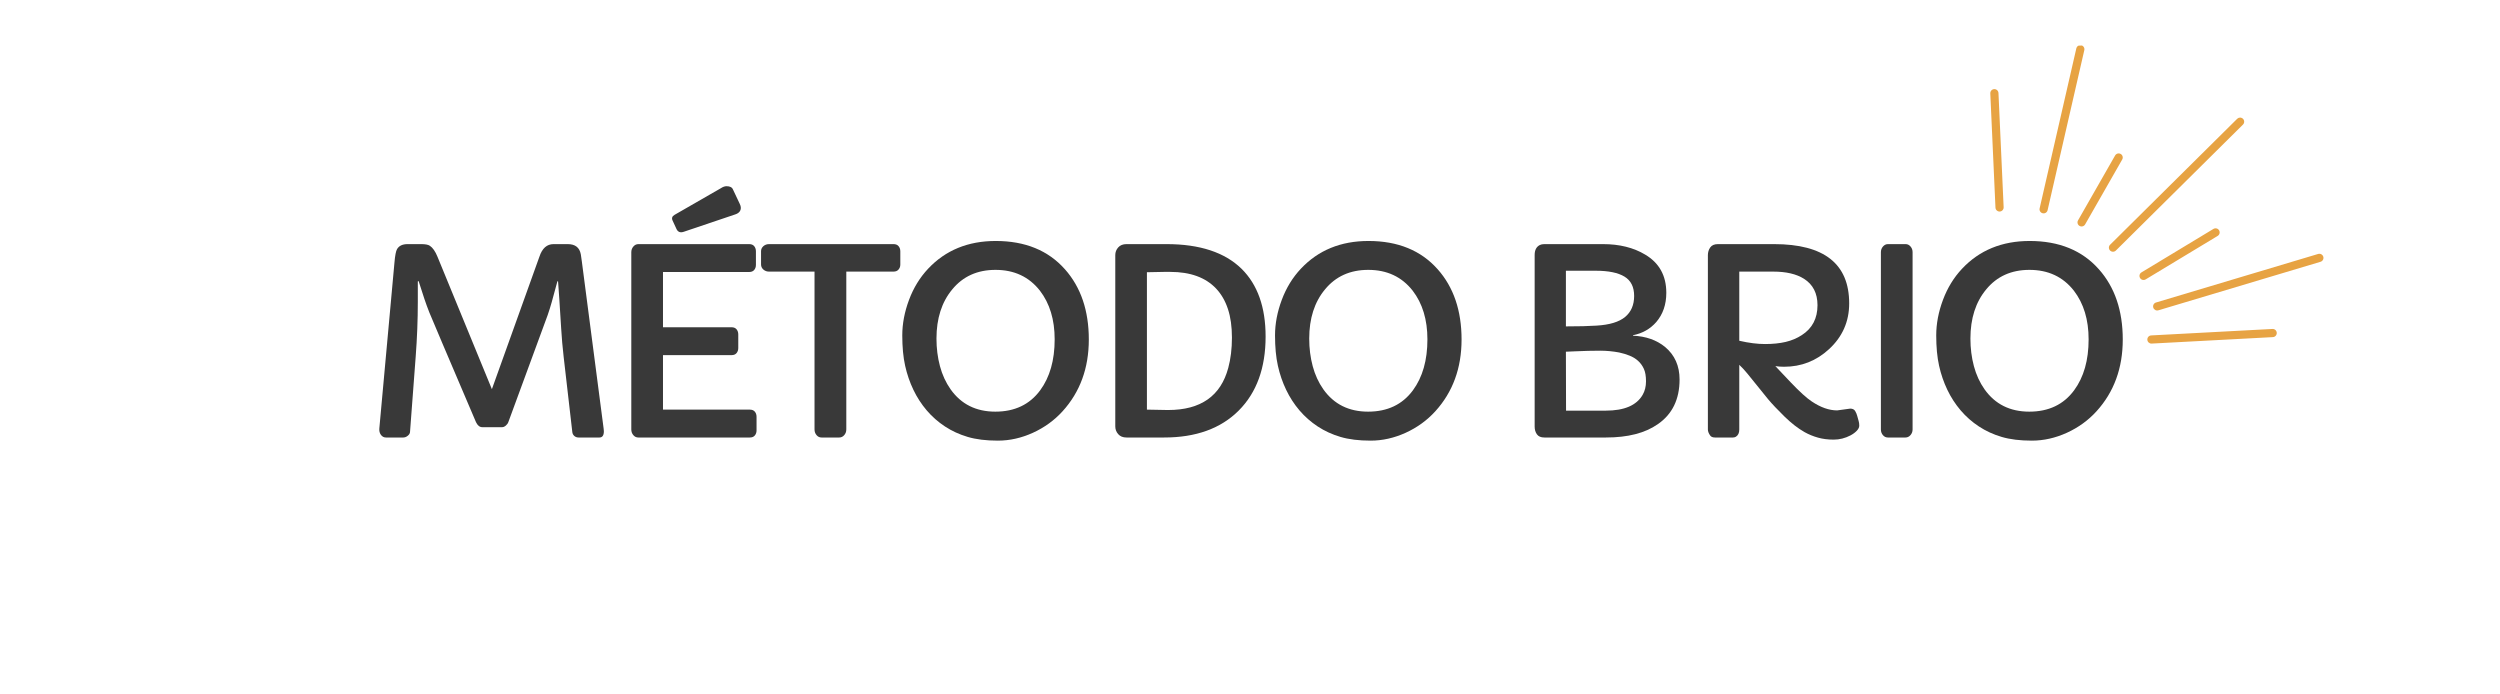
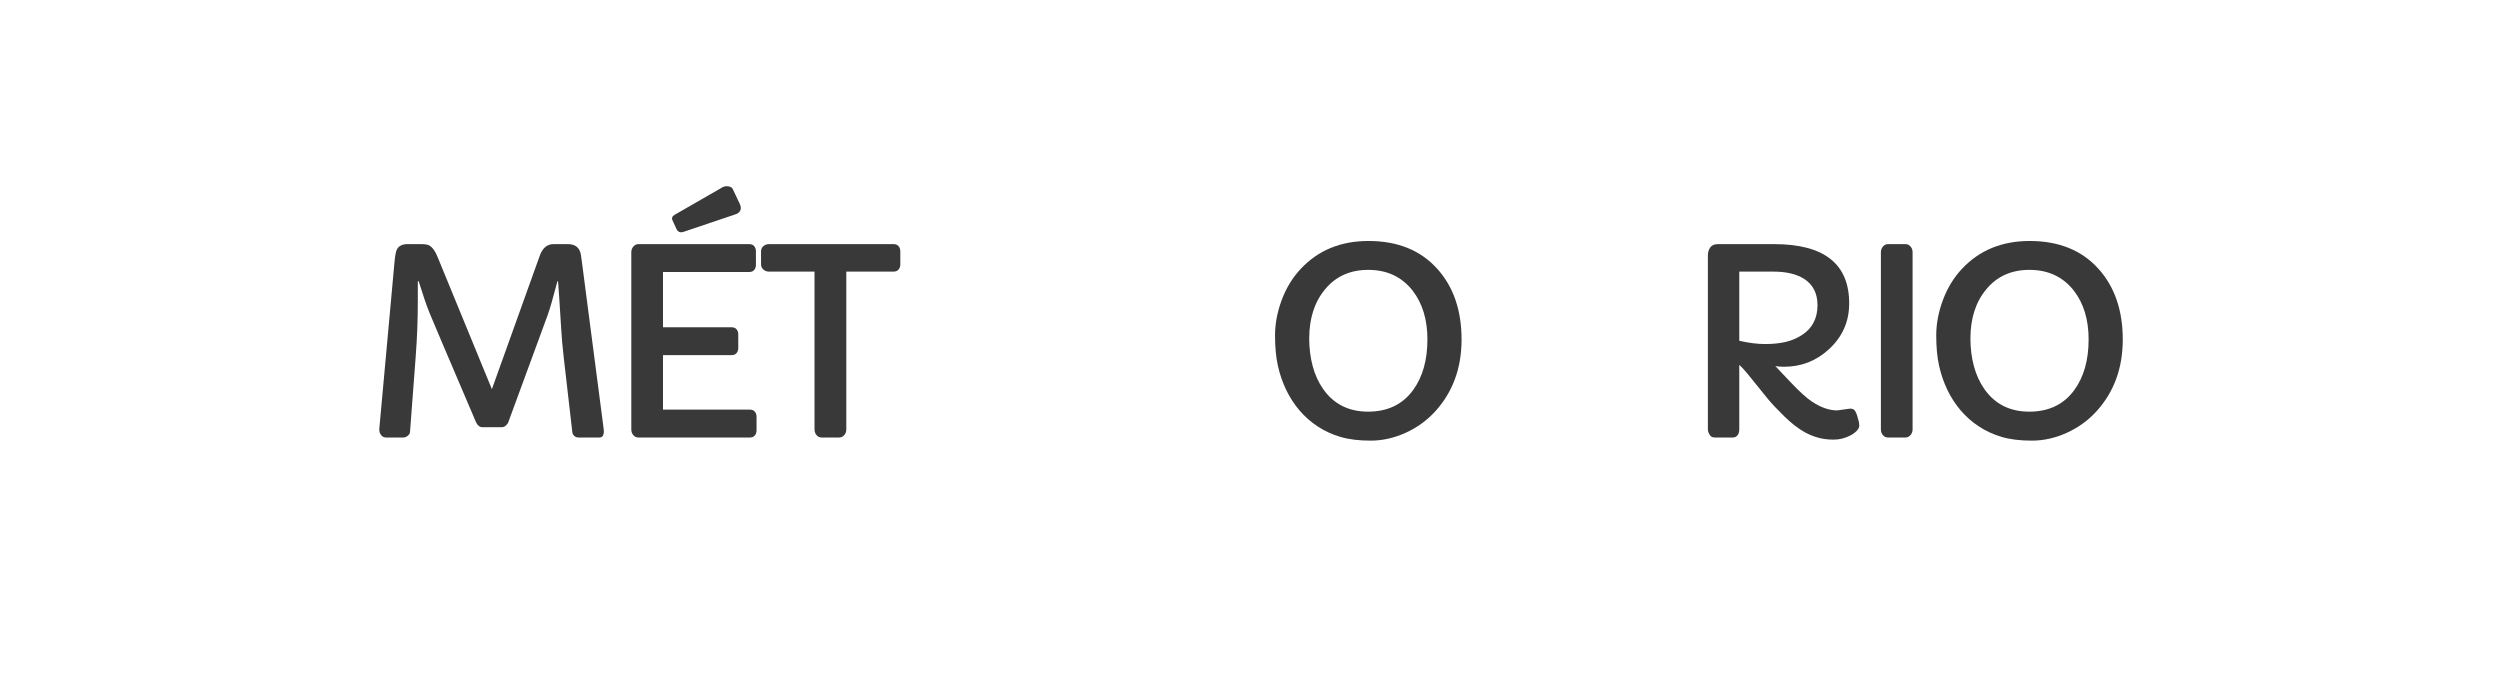
<svg xmlns="http://www.w3.org/2000/svg" width="1080" viewBox="0 0 810 225" height="300" preserveAspectRatio="xMidYMid meet">
  <defs>
    <g />
    <clipPath id="d805ad2bf0">
-       <path d="M 644 14 L 753 14 L 753 112 L 644 112 Z M 644 14 " clip-rule="nonzero" />
-     </clipPath>
+       </clipPath>
    <clipPath id="87b75942fa">
      <path d="M 754.137 108.738 L 648.496 113.52 L 644.086 16.121 L 749.727 11.34 Z M 754.137 108.738 " clip-rule="nonzero" />
    </clipPath>
    <clipPath id="617c7fec32">
      <path d="M 754.137 108.738 L 648.496 113.52 L 644.086 16.121 L 749.727 11.34 Z M 754.137 108.738 " clip-rule="nonzero" />
    </clipPath>
  </defs>
-   <rect x="-81" width="972" fill="#ffffff" y="-22.5" height="270" fill-opacity="1" />
  <rect x="-81" width="972" fill="#ffffff" y="-22.5" height="270" fill-opacity="1" />
  <rect x="-81" width="972" fill="#ffffff" y="-22.5" height="270" fill-opacity="1" />
  <g clip-path="url(#d805ad2bf0)">
    <g clip-path="url(#87b75942fa)">
      <g clip-path="url(#617c7fec32)">
        <path fill="#e7a343" d="M 737.668 107.832 C 737.707 108.562 737.145 109.188 736.414 109.227 L 697.129 111.32 L 697.117 111.32 C 696.395 111.352 695.777 110.793 695.738 110.066 C 695.699 109.336 696.258 108.711 696.988 108.676 L 736.273 106.582 L 736.285 106.582 C 737.012 106.547 737.629 107.105 737.668 107.832 Z M 697.66 99.656 C 697.871 100.355 698.609 100.754 699.309 100.543 L 751.859 84.816 C 752.559 84.605 752.957 83.867 752.75 83.168 C 752.57 82.574 752.012 82.195 751.422 82.223 C 751.312 82.23 751.207 82.246 751.098 82.277 L 698.551 98.008 C 697.848 98.215 697.449 98.953 697.66 99.656 Z M 718.531 76.434 C 719.16 76.055 719.359 75.238 718.98 74.613 C 718.723 74.184 718.258 73.953 717.785 73.977 C 717.574 73.984 717.359 74.047 717.164 74.164 L 693.828 88.258 C 693.203 88.637 693.004 89.449 693.379 90.074 C 693.758 90.703 694.57 90.902 695.199 90.523 Z M 683.664 81.168 C 684.18 81.691 685.02 81.691 685.539 81.18 L 726.723 40.367 C 727.242 39.852 727.246 39.012 726.73 38.492 C 726.453 38.215 726.09 38.086 725.727 38.102 C 725.41 38.117 725.098 38.242 724.855 38.484 L 683.672 79.297 C 683.152 79.812 683.148 80.648 683.664 81.168 Z M 673.777 73.199 C 674.41 73.562 675.219 73.344 675.582 72.707 L 687.594 51.688 C 687.957 51.055 687.738 50.242 687.102 49.879 C 686.875 49.75 686.629 49.695 686.387 49.707 C 685.949 49.727 685.531 49.965 685.297 50.375 L 673.285 71.395 C 672.922 72.027 673.141 72.84 673.777 73.199 Z M 661.836 69.098 C 662.551 69.262 663.258 68.816 663.422 68.102 L 675.316 16.254 C 675.48 15.543 675.035 14.832 674.324 14.668 C 674.203 14.641 674.082 14.629 673.965 14.633 C 673.387 14.66 672.871 15.07 672.734 15.66 L 660.84 67.512 C 660.676 68.223 661.121 68.934 661.836 69.098 Z M 647.914 68.539 C 648.645 68.504 649.211 67.887 649.18 67.152 L 647.504 30.141 C 647.469 29.406 646.852 28.844 646.121 28.875 C 645.387 28.91 644.824 29.527 644.855 30.258 L 646.531 67.273 C 646.566 68.004 647.184 68.57 647.914 68.539 Z M 647.914 68.539 " fill-opacity="1" fill-rule="nonzero" />
      </g>
    </g>
  </g>
  <g fill="#393939" fill-opacity="1">
    <g transform="translate(117.512, 141.75)">
      <g>
        <path d="M 78.141 -2.047 C 78.141 -0.68 77.664 0 76.719 0 L 69.938 0 C 69.414 0 68.961 -0.16 68.578 -0.484 C 68.203 -0.816 67.984 -1.227 67.922 -1.719 L 65.109 -26.156 C 64.754 -29.238 64.488 -32.273 64.312 -35.266 C 64.133 -38.266 63.938 -41.398 63.719 -44.672 L 63.312 -50.469 C 63.312 -50.582 63.273 -50.641 63.203 -50.641 C 63.141 -50.641 63.094 -50.598 63.062 -50.516 L 61.234 -43.812 C 60.848 -42.445 60.422 -41.082 59.953 -39.719 L 47.203 -5.031 C 47.066 -4.613 46.797 -4.227 46.391 -3.875 C 45.984 -3.52 45.578 -3.344 45.172 -3.344 L 38.75 -3.344 C 37.906 -3.344 37.223 -3.891 36.703 -4.984 C 27.242 -27.141 22.207 -38.984 21.594 -40.516 C 20.988 -42.055 20.453 -43.523 19.984 -44.922 L 18.156 -50.562 C 18.125 -50.633 18.07 -50.672 18 -50.672 C 17.938 -50.672 17.891 -50.617 17.859 -50.516 L 17.859 -43.891 C 17.859 -38.117 17.629 -32.223 17.172 -26.203 L 15.328 -1.719 C 15.273 -1.281 15.02 -0.883 14.562 -0.531 C 14.113 -0.176 13.645 0 13.156 0 L 7.516 0 C 6.867 0 6.332 -0.285 5.906 -0.859 C 5.488 -1.43 5.316 -2.125 5.391 -2.938 L 10.297 -56.734 C 10.492 -58.992 10.77 -60.422 11.125 -61.016 C 11.75 -62.109 12.891 -62.656 14.547 -62.656 L 18.969 -62.656 C 20.301 -62.656 21.227 -62.477 21.75 -62.125 C 22.695 -61.5 23.523 -60.312 24.234 -58.562 L 41.859 -15.656 L 57.266 -58.609 C 58.16 -61.305 59.688 -62.656 61.844 -62.656 L 66.453 -62.656 C 68.859 -62.656 70.266 -61.551 70.672 -59.344 C 70.773 -58.633 70.883 -57.875 71 -57.062 L 78.062 -2.906 C 78.113 -2.633 78.141 -2.348 78.141 -2.047 Z M 78.141 -2.047 " />
      </g>
    </g>
  </g>
  <g fill="#393939" fill-opacity="1">
    <g transform="translate(194.98, 141.75)">
      <g>
        <path d="M 9.562 -60.031 C 9.562 -60.75 9.785 -61.363 10.234 -61.875 C 10.68 -62.395 11.223 -62.656 11.859 -62.656 L 47.781 -62.656 C 48.488 -62.656 49.023 -62.43 49.391 -61.984 C 49.754 -61.535 49.938 -60.984 49.938 -60.328 L 49.938 -55.906 C 49.938 -55.281 49.754 -54.742 49.391 -54.297 C 49.023 -53.848 48.488 -53.625 47.781 -53.625 L 19.828 -53.625 L 19.828 -35.719 L 42.062 -35.719 C 42.77 -35.719 43.305 -35.492 43.672 -35.047 C 44.035 -34.598 44.219 -34.047 44.219 -33.391 L 44.219 -28.984 C 44.219 -28.348 44.035 -27.805 43.672 -27.359 C 43.305 -26.91 42.77 -26.688 42.062 -26.688 L 19.828 -26.688 L 19.828 -9.031 L 47.984 -9.031 C 48.691 -9.031 49.227 -8.805 49.594 -8.359 C 49.957 -7.91 50.141 -7.359 50.141 -6.703 L 50.141 -2.281 C 50.141 -1.656 49.957 -1.117 49.594 -0.672 C 49.227 -0.223 48.691 0 47.984 0 L 11.812 0 C 11.188 0 10.656 -0.254 10.219 -0.766 C 9.781 -1.285 9.562 -1.898 9.562 -2.609 Z M 26.562 -66.656 C 25.477 -66.281 24.703 -66.555 24.234 -67.484 L 22.969 -70.219 C 22.562 -71.031 22.766 -71.672 23.578 -72.141 L 38.578 -80.766 C 39.234 -81.203 39.848 -81.422 40.422 -81.422 C 41.516 -81.422 42.207 -81.066 42.5 -80.359 L 44.719 -75.656 C 44.938 -75.219 45.047 -74.805 45.047 -74.422 C 45.047 -73.41 44.457 -72.703 43.281 -72.297 Z M 26.562 -66.656 " />
      </g>
    </g>
  </g>
  <g fill="#393939" fill-opacity="1">
    <g transform="translate(244.781, 141.75)">
      <g>
        <path d="M 19.125 -53.75 L 4.375 -53.75 C 3.664 -53.75 3.055 -53.973 2.547 -54.422 C 2.047 -54.867 1.797 -55.422 1.797 -56.078 L 1.797 -60.359 C 1.797 -60.992 2.047 -61.535 2.547 -61.984 C 3.055 -62.43 3.664 -62.656 4.375 -62.656 L 44.75 -62.656 C 45.457 -62.656 45.992 -62.43 46.359 -61.984 C 46.734 -61.535 46.922 -60.984 46.922 -60.328 L 46.922 -56.031 C 46.922 -55.406 46.727 -54.867 46.344 -54.422 C 45.969 -53.973 45.426 -53.75 44.719 -53.75 L 29.422 -53.75 L 29.422 -2.609 C 29.422 -1.898 29.195 -1.285 28.75 -0.766 C 28.301 -0.254 27.766 0 27.141 0 L 21.375 0 C 20.75 0 20.219 -0.254 19.781 -0.766 C 19.344 -1.285 19.125 -1.898 19.125 -2.609 Z M 19.125 -53.75 " />
      </g>
    </g>
  </g>
  <g fill="#393939" fill-opacity="1">
    <g transform="translate(287.635, 141.75)">
      <g>
-         <path d="M 8.297 -15.469 C 7.129 -17.906 6.238 -20.504 5.625 -23.266 C 5.008 -26.035 4.703 -29.305 4.703 -33.078 C 4.703 -36.859 5.43 -40.695 6.891 -44.594 C 8.348 -48.488 10.41 -51.852 13.078 -54.688 C 18.711 -60.676 26.016 -63.672 34.984 -63.672 C 44.523 -63.672 52.004 -60.609 57.422 -54.484 C 62.566 -48.68 65.141 -41.102 65.141 -31.75 C 65.141 -22.488 62.305 -14.738 56.641 -8.5 C 53.973 -5.562 50.77 -3.238 47.031 -1.531 C 43.301 0.164 39.52 1.016 35.688 1.016 C 31.863 1.016 28.602 0.613 25.906 -0.188 C 23.207 -0.988 20.75 -2.117 18.531 -3.578 C 16.312 -5.035 14.344 -6.77 12.625 -8.781 C 10.906 -10.801 9.461 -13.031 8.297 -15.469 Z M 15.781 -32.047 C 15.781 -28.91 16.156 -25.938 16.906 -23.125 C 17.656 -20.32 18.805 -17.816 20.359 -15.609 C 23.785 -10.785 28.617 -8.375 34.859 -8.375 C 41.129 -8.375 45.969 -10.676 49.375 -15.281 C 52.508 -19.531 54.078 -25.035 54.078 -31.797 C 54.078 -38.172 52.484 -43.43 49.297 -47.578 C 45.773 -52.066 40.977 -54.312 34.906 -54.312 C 29.039 -54.312 24.379 -52.211 20.922 -48.016 C 17.492 -43.91 15.781 -38.586 15.781 -32.047 Z M 15.781 -32.047 " />
-       </g>
+         </g>
    </g>
  </g>
  <g fill="#393939" fill-opacity="1">
    <g transform="translate(351.617, 141.75)">
      <g>
-         <path d="M 9.734 -59.094 C 9.734 -60.051 10.051 -60.883 10.688 -61.594 C 11.32 -62.301 12.211 -62.656 13.359 -62.656 L 26.328 -62.656 C 37.109 -62.656 45.223 -59.984 50.672 -54.641 C 55.848 -49.516 58.438 -42.203 58.438 -32.703 C 58.438 -22.535 55.531 -14.539 49.719 -8.719 C 43.906 -2.906 35.859 0 25.578 0 L 13.359 0 C 12.211 0 11.32 -0.359 10.688 -1.078 C 10.051 -1.805 9.734 -2.645 9.734 -3.594 Z M 27.547 -53.656 L 25.5 -53.656 C 24.602 -53.656 22.766 -53.617 19.984 -53.547 L 19.984 -9.031 L 26.641 -8.906 L 26.891 -8.906 C 37.43 -8.906 43.914 -13.457 46.344 -22.562 C 47.133 -25.5 47.531 -28.758 47.531 -32.344 C 47.531 -35.926 47.098 -39.02 46.234 -41.625 C 45.379 -44.227 44.109 -46.43 42.422 -48.234 C 39.016 -51.848 34.055 -53.656 27.547 -53.656 Z M 27.547 -53.656 " />
-       </g>
+         </g>
    </g>
  </g>
  <g fill="#393939" fill-opacity="1">
    <g transform="translate(408.406, 141.75)">
      <g>
        <path d="M 8.297 -15.469 C 7.129 -17.906 6.238 -20.504 5.625 -23.266 C 5.008 -26.035 4.703 -29.305 4.703 -33.078 C 4.703 -36.859 5.43 -40.695 6.891 -44.594 C 8.348 -48.488 10.41 -51.852 13.078 -54.688 C 18.711 -60.676 26.016 -63.672 34.984 -63.672 C 44.523 -63.672 52.004 -60.609 57.422 -54.484 C 62.566 -48.68 65.141 -41.102 65.141 -31.75 C 65.141 -22.488 62.305 -14.738 56.641 -8.5 C 53.973 -5.562 50.77 -3.238 47.031 -1.531 C 43.301 0.164 39.52 1.016 35.688 1.016 C 31.863 1.016 28.602 0.613 25.906 -0.188 C 23.207 -0.988 20.75 -2.117 18.531 -3.578 C 16.312 -5.035 14.344 -6.77 12.625 -8.781 C 10.906 -10.801 9.461 -13.031 8.297 -15.469 Z M 15.781 -32.047 C 15.781 -28.91 16.156 -25.938 16.906 -23.125 C 17.656 -20.32 18.805 -17.816 20.359 -15.609 C 23.785 -10.785 28.617 -8.375 34.859 -8.375 C 41.129 -8.375 45.969 -10.676 49.375 -15.281 C 52.508 -19.531 54.078 -25.035 54.078 -31.797 C 54.078 -38.172 52.484 -43.43 49.297 -47.578 C 45.773 -52.066 40.977 -54.312 34.906 -54.312 C 29.039 -54.312 24.379 -52.211 20.922 -48.016 C 17.492 -43.91 15.781 -38.586 15.781 -32.047 Z M 15.781 -32.047 " />
      </g>
    </g>
  </g>
  <g fill="#393939" fill-opacity="1">
    <g transform="translate(472.388, 141.75)">
      <g />
    </g>
  </g>
  <g fill="#393939" fill-opacity="1">
    <g transform="translate(487.493, 141.75)">
      <g>
-         <path d="M 9.734 -59.141 C 9.734 -60.742 10.301 -61.82 11.438 -62.375 C 11.82 -62.562 12.301 -62.656 12.875 -62.656 L 31.875 -62.656 C 37.219 -62.656 41.77 -61.523 45.531 -59.266 C 50.102 -56.566 52.391 -52.438 52.391 -46.875 C 52.391 -43.094 51.301 -39.93 49.125 -37.391 C 47.164 -35.16 44.66 -33.742 41.609 -33.141 L 41.609 -32.984 C 45.773 -32.797 49.234 -31.582 51.984 -29.344 C 55.117 -26.727 56.688 -23.211 56.688 -18.797 C 56.688 -12.367 54.328 -7.535 49.609 -4.297 C 45.504 -1.43 39.922 0 32.859 0 L 12.875 0 C 11.758 0 10.957 -0.344 10.469 -1.031 C 9.977 -1.727 9.734 -2.555 9.734 -3.516 Z M 19.859 -36 C 24.004 -36 27.316 -36.082 29.797 -36.25 C 33.992 -36.5 37.07 -37.43 39.031 -39.047 C 40.988 -40.672 41.969 -42.941 41.969 -45.859 C 41.969 -48.773 40.926 -50.863 38.844 -52.125 C 36.758 -53.395 33.648 -54.031 29.516 -54.031 L 19.859 -54.031 Z M 32.781 -8.703 C 38.77 -8.703 42.75 -10.406 44.719 -13.812 C 45.445 -15.062 45.812 -16.531 45.812 -18.219 C 45.812 -19.914 45.578 -21.266 45.109 -22.266 C 44.648 -23.273 44.023 -24.133 43.234 -24.844 C 42.453 -25.551 41.531 -26.113 40.469 -26.531 C 39.406 -26.957 38.285 -27.297 37.109 -27.547 C 35.066 -27.93 33.023 -28.125 30.984 -28.125 C 28.422 -28.125 25.707 -28.055 22.844 -27.922 L 19.859 -27.797 L 19.906 -8.703 Z M 32.781 -8.703 " />
-       </g>
+         </g>
    </g>
  </g>
  <g fill="#393939" fill-opacity="1">
    <g transform="translate(543.792, 141.75)">
      <g>
        <path d="M 51.453 -8.781 L 55.672 -9.359 C 56.43 -9.359 56.969 -9.098 57.281 -8.578 C 57.594 -8.066 57.82 -7.516 57.969 -6.922 C 58.125 -6.336 58.27 -5.812 58.406 -5.344 C 58.539 -4.883 58.609 -4.383 58.609 -3.844 C 58.609 -3.301 58.344 -2.75 57.812 -2.188 C 57.281 -1.625 56.602 -1.125 55.781 -0.688 C 54.039 0.227 52.223 0.688 50.328 0.688 C 48.43 0.688 46.723 0.469 45.203 0.031 C 43.68 -0.395 42.238 -0.988 40.875 -1.75 C 38.75 -2.957 36.57 -4.648 34.344 -6.828 C 32.125 -9.004 30.363 -10.867 29.062 -12.422 L 22.312 -20.766 C 21.363 -21.91 20.504 -22.836 19.734 -23.547 L 19.734 -2.578 C 19.734 -1.484 19.367 -0.707 18.641 -0.25 C 18.367 -0.082 18.055 0 17.703 0 L 11.859 0 C 11.117 0 10.598 -0.219 10.297 -0.656 C 9.805 -1.363 9.562 -2.004 9.562 -2.578 L 9.562 -59.062 C 9.562 -60.008 9.812 -60.844 10.312 -61.562 C 10.82 -62.289 11.648 -62.656 12.797 -62.656 L 31.016 -62.656 C 47.234 -62.656 55.344 -56.254 55.344 -43.453 C 55.344 -37.566 53.16 -32.617 48.797 -28.609 C 44.68 -24.816 39.832 -22.922 34.25 -22.922 C 33.27 -22.922 32.328 -22.988 31.422 -23.125 L 36.453 -17.812 C 39.336 -14.789 41.586 -12.75 43.203 -11.688 C 46.086 -9.75 48.836 -8.781 51.453 -8.781 Z M 19.734 -31.344 C 22.816 -30.633 25.602 -30.281 28.094 -30.281 C 30.594 -30.281 32.82 -30.508 34.781 -30.969 C 36.738 -31.438 38.484 -32.176 40.016 -33.188 C 43.391 -35.363 45.078 -38.594 45.078 -42.875 C 45.078 -46.719 43.617 -49.566 40.703 -51.422 C 38.254 -52.973 34.93 -53.75 30.734 -53.75 L 19.734 -53.75 Z M 19.734 -31.344 " />
      </g>
    </g>
  </g>
  <g fill="#393939" fill-opacity="1">
    <g transform="translate(600.582, 141.75)">
      <g>
        <path d="M 8.828 -60.031 C 8.828 -60.75 9.051 -61.363 9.5 -61.875 C 9.945 -62.395 10.484 -62.656 11.109 -62.656 L 16.844 -62.656 C 17.469 -62.656 18 -62.395 18.438 -61.875 C 18.875 -61.363 19.094 -60.75 19.094 -60.031 L 19.094 -2.609 C 19.094 -1.898 18.863 -1.285 18.406 -0.766 C 17.957 -0.254 17.422 0 16.797 0 L 11.078 0 C 10.453 0 9.922 -0.254 9.484 -0.766 C 9.047 -1.285 8.828 -1.898 8.828 -2.609 Z M 8.828 -60.031 " />
      </g>
    </g>
  </g>
  <g fill="#393939" fill-opacity="1">
    <g transform="translate(622.634, 141.75)">
      <g>
        <path d="M 8.297 -15.469 C 7.129 -17.906 6.238 -20.504 5.625 -23.266 C 5.008 -26.035 4.703 -29.305 4.703 -33.078 C 4.703 -36.859 5.43 -40.695 6.891 -44.594 C 8.348 -48.488 10.41 -51.852 13.078 -54.688 C 18.711 -60.676 26.016 -63.672 34.984 -63.672 C 44.523 -63.672 52.004 -60.609 57.422 -54.484 C 62.566 -48.68 65.141 -41.102 65.141 -31.75 C 65.141 -22.488 62.305 -14.738 56.641 -8.5 C 53.973 -5.562 50.77 -3.238 47.031 -1.531 C 43.301 0.164 39.52 1.016 35.688 1.016 C 31.863 1.016 28.602 0.613 25.906 -0.188 C 23.207 -0.988 20.75 -2.117 18.531 -3.578 C 16.312 -5.035 14.344 -6.77 12.625 -8.781 C 10.906 -10.801 9.461 -13.031 8.297 -15.469 Z M 15.781 -32.047 C 15.781 -28.91 16.156 -25.938 16.906 -23.125 C 17.656 -20.32 18.805 -17.816 20.359 -15.609 C 23.785 -10.785 28.617 -8.375 34.859 -8.375 C 41.129 -8.375 45.969 -10.676 49.375 -15.281 C 52.508 -19.531 54.078 -25.035 54.078 -31.797 C 54.078 -38.172 52.484 -43.43 49.297 -47.578 C 45.773 -52.066 40.977 -54.312 34.906 -54.312 C 29.039 -54.312 24.379 -52.211 20.922 -48.016 C 17.492 -43.91 15.781 -38.586 15.781 -32.047 Z M 15.781 -32.047 " />
      </g>
    </g>
  </g>
</svg>